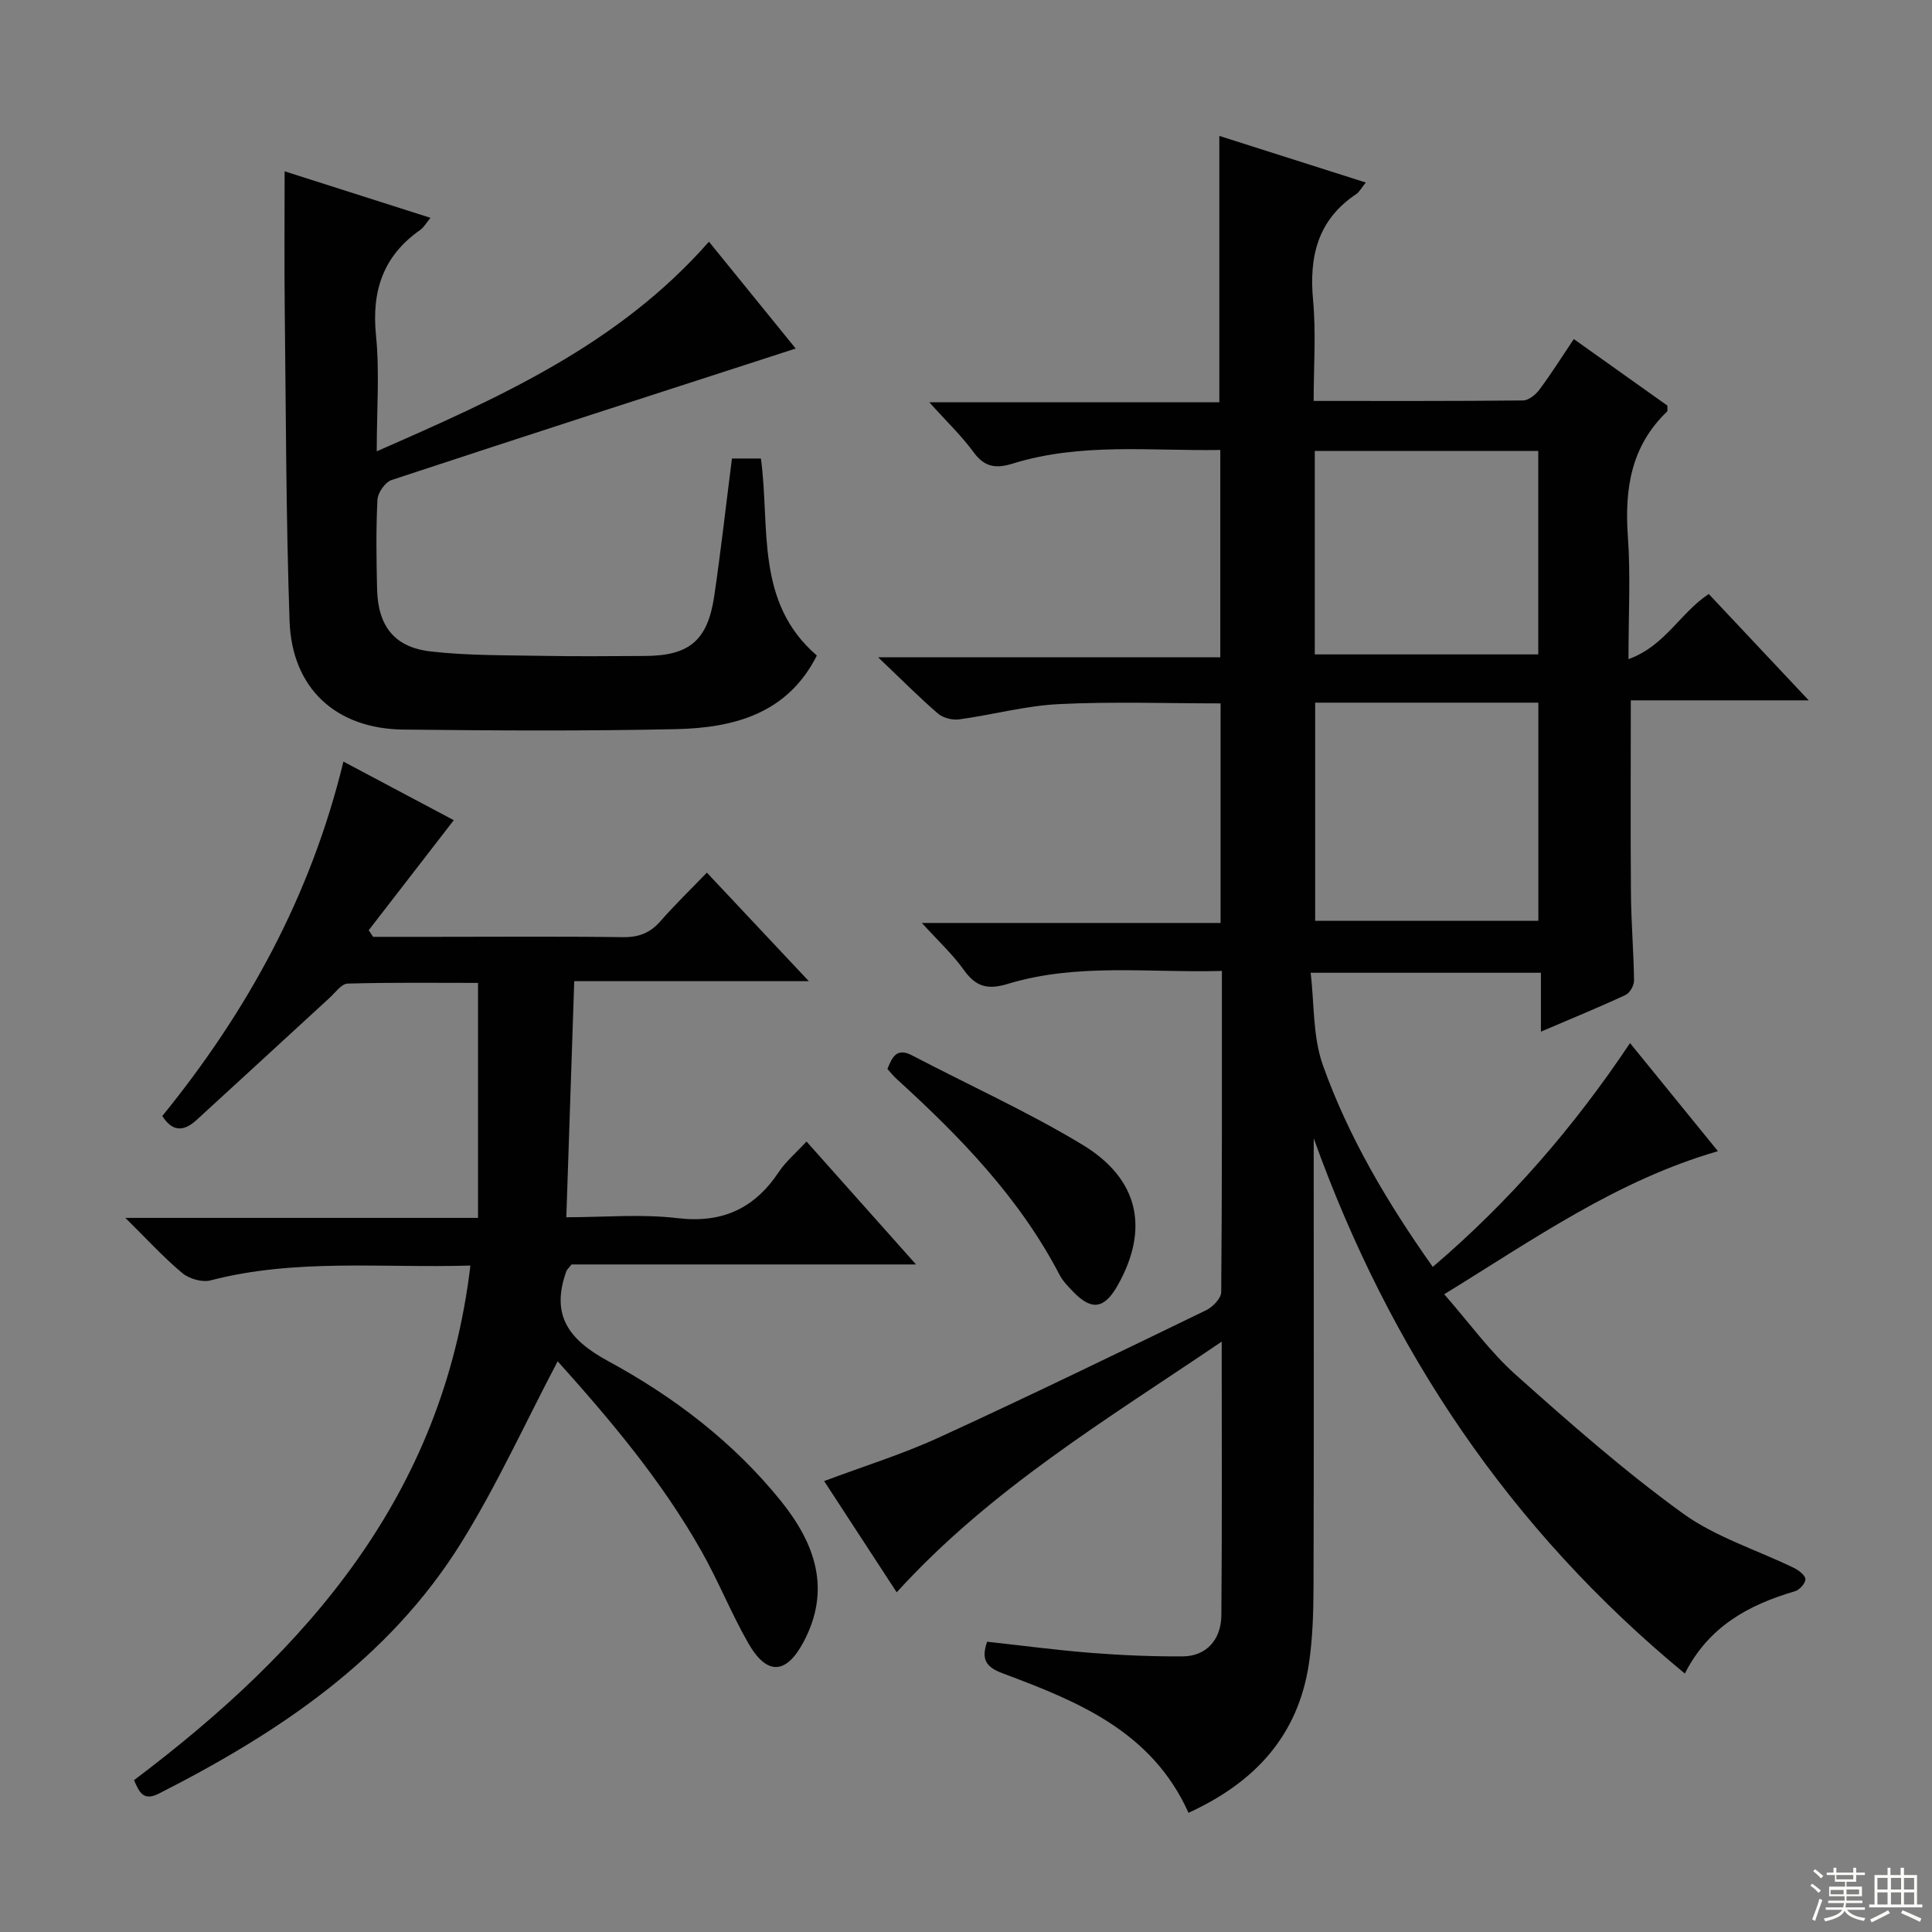
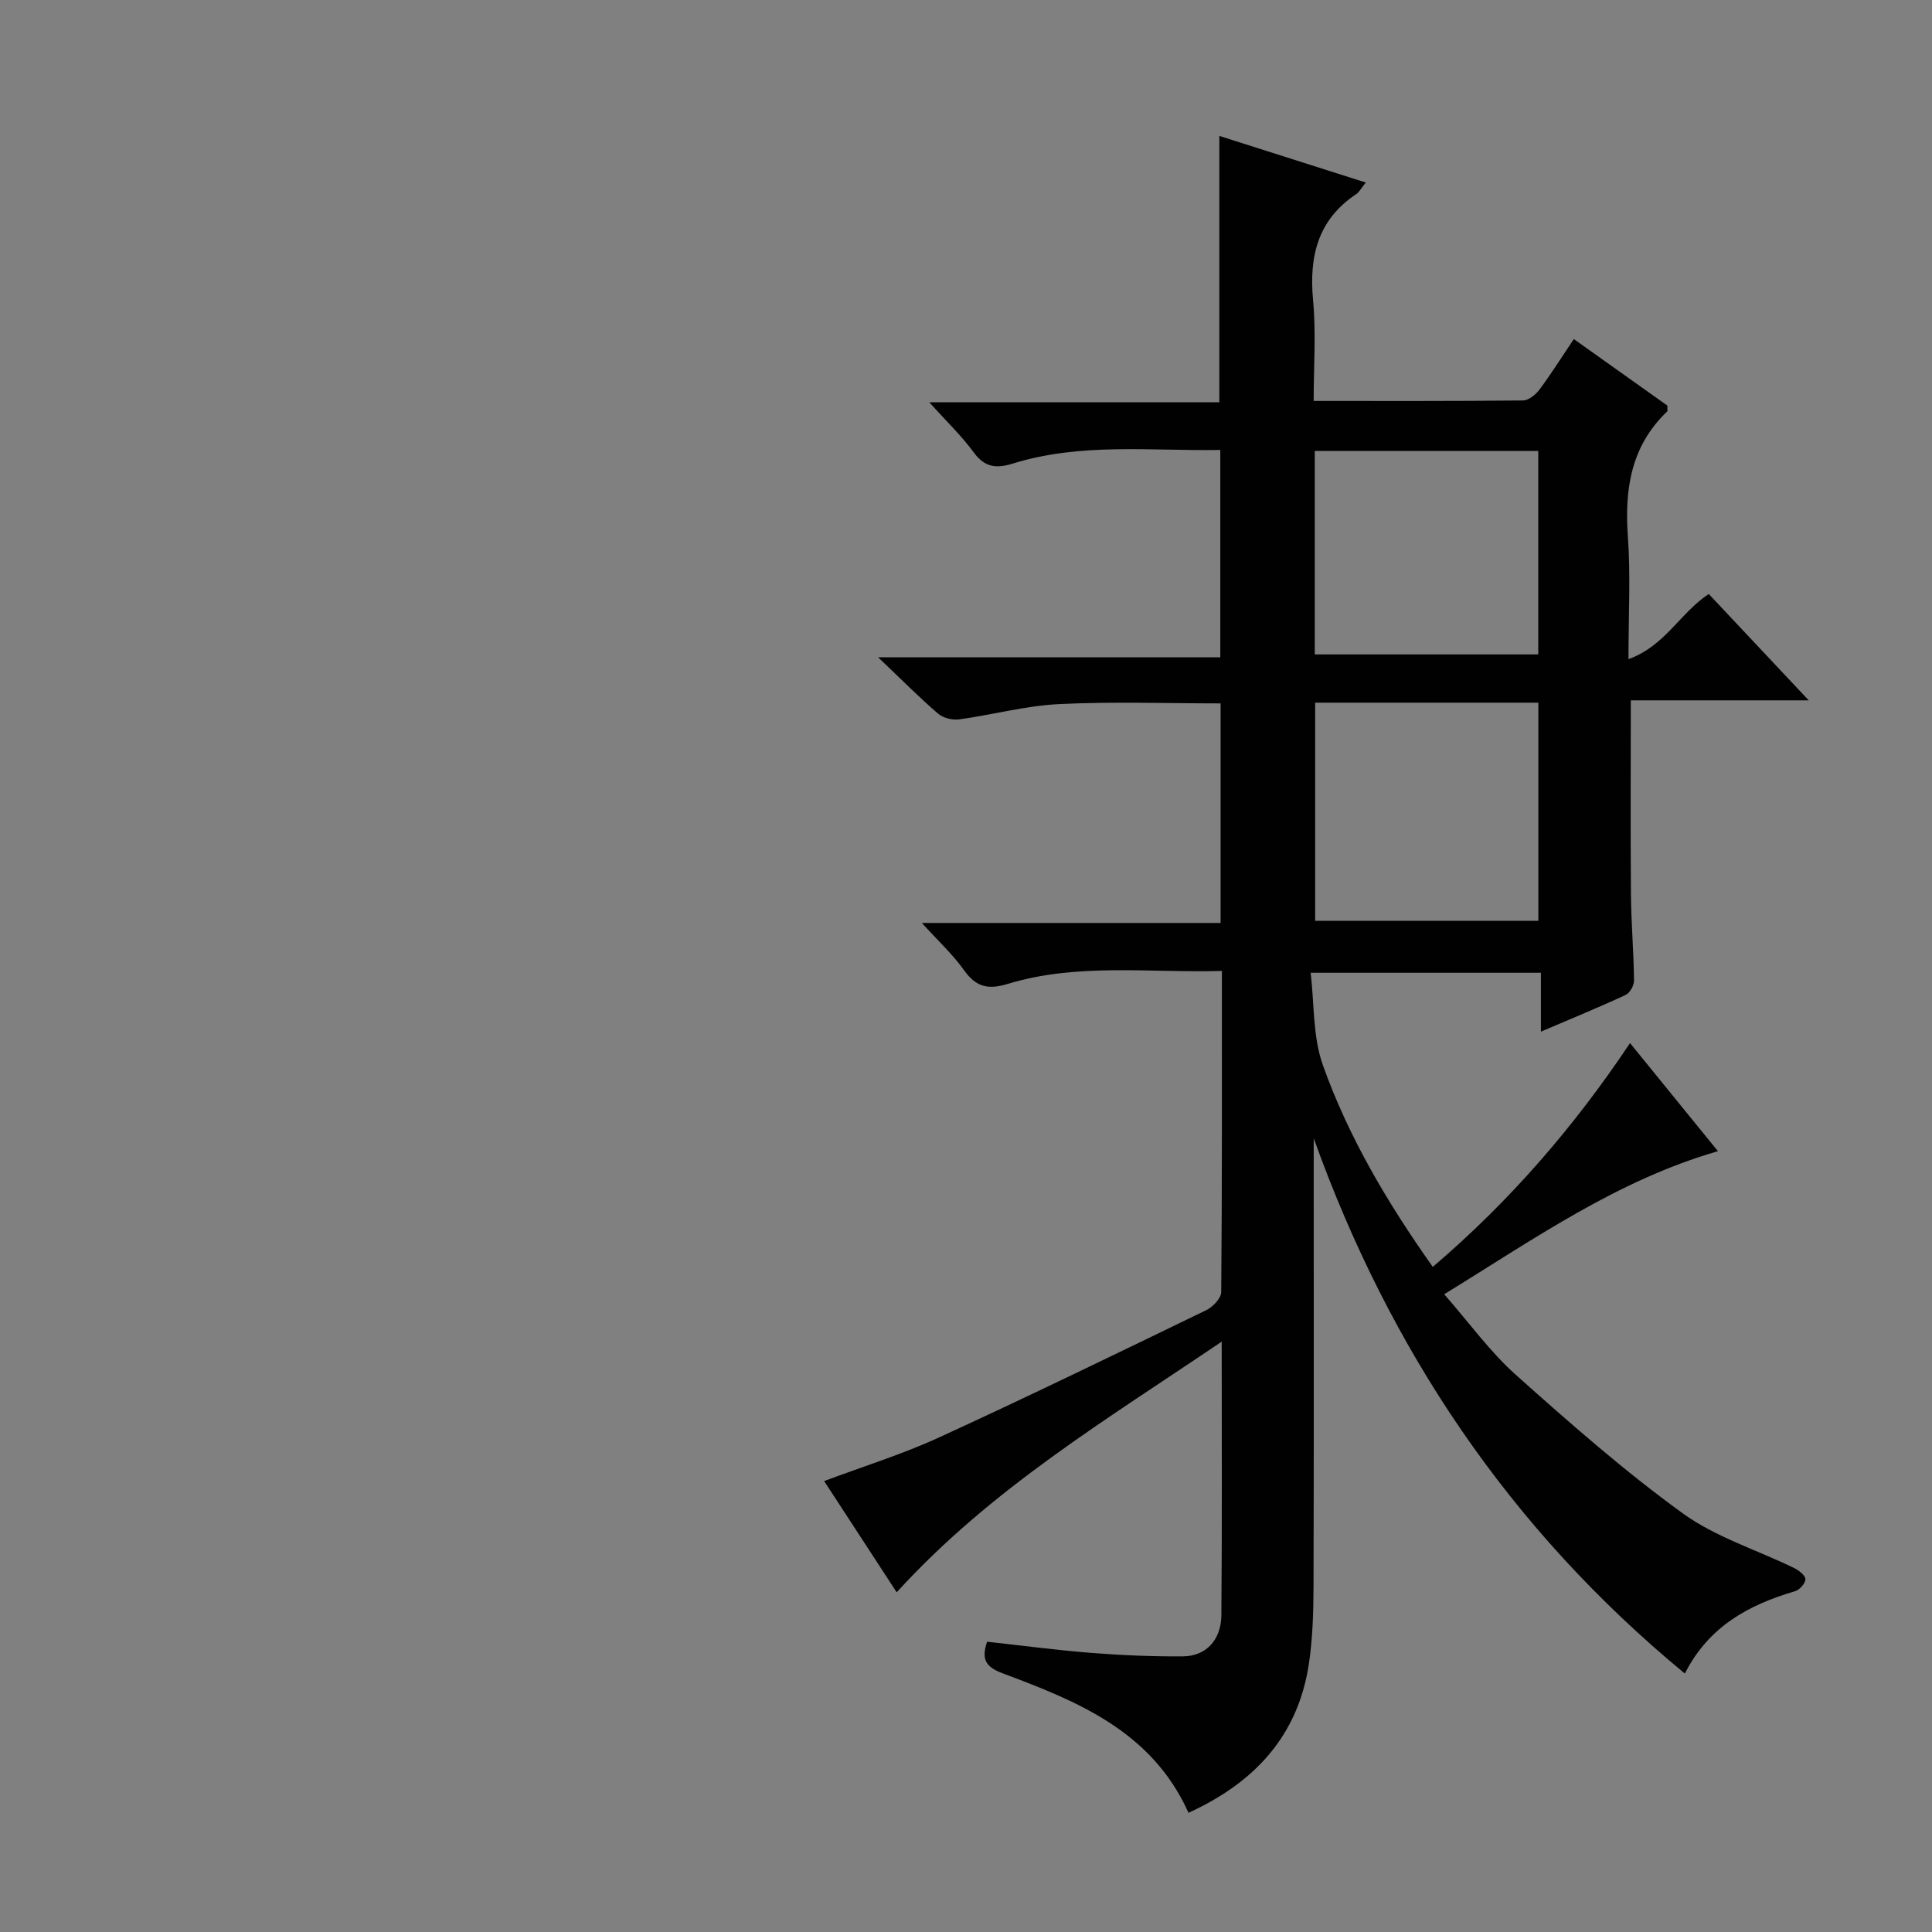
<svg xmlns="http://www.w3.org/2000/svg" enable-background="new 0 0 400 400" viewBox="0 0 400 400">
  <rect x="0" y="0" width="400" height="400" fill="#808080" stroke="none" />
  <g fill="#010102">
    <path d="m252.94 277.77c-23.89 16.19-47.78 30.47-67.29 51.9-4.94-7.58-9.87-15.13-15.02-23.03 8.15-3.06 16.17-5.54 23.74-9.01 18.58-8.52 36.97-17.46 55.36-26.37 1.37-.66 3.1-2.47 3.11-3.75.19-21.96.14-43.93.14-66.49-15.08.43-29.93-1.7-44.35 2.69-4.24 1.29-6.63.54-9.1-2.92-2.28-3.2-5.23-5.92-8.67-9.7h61.85c0-15.5 0-30.4 0-45.46-11.3 0-22.43-.4-33.5.15-6.91.34-13.73 2.22-20.63 3.16-1.4.19-3.32-.29-4.37-1.19-3.9-3.36-7.53-7.03-12.4-11.66h70.84c0-14.54 0-28.44 0-42.93-14.4.24-28.86-1.56-42.97 2.82-3.35 1.04-5.78.83-8.06-2.29-2.53-3.46-5.68-6.46-9.22-10.41h60.05c0-18.6 0-36.64 0-55.14 9.85 3.14 19.84 6.31 30.32 9.65-.96 1.19-1.34 1.97-1.97 2.39-7.99 5.33-9.79 12.91-8.94 22.01.63 6.73.12 13.56.12 20.82 14.77 0 29.05.05 43.34-.1 1.16-.01 2.63-1.2 3.41-2.25 2.38-3.19 4.5-6.57 7.11-10.46 6.62 4.71 13.07 9.29 19.38 13.78-.03.65.08 1.09-.09 1.25-7.49 7.17-8.8 16.09-8.09 25.96.57 7.94.12 15.95.12 25.28 7.58-2.73 10.67-9.56 16.62-13.49 6.56 6.97 13.24 14.08 20.7 22.02-12.79 0-24.76 0-36.84 0 0 13.85-.08 26.96.03 40.05.05 5.99.56 11.97.64 17.96.01 1.02-.87 2.58-1.76 2.99-5.53 2.57-11.19 4.88-17.52 7.59 0-4.4 0-8.11 0-12.19-15.79 0-31.03 0-47.67 0 .76 6.36.41 13.19 2.53 19.14 5.31 14.9 13.37 28.49 22.75 41.76 15.96-13.61 29.26-29.01 40.84-46.34 6.08 7.47 12.03 14.79 18.2 22.38-20.89 6.04-38.08 18.2-56.67 29.62 5.17 5.9 9.46 11.89 14.83 16.69 11.15 9.96 22.43 19.88 34.51 28.64 6.85 4.97 15.39 7.59 23.12 11.36.98.48 2.32 1.53 2.32 2.32 0 .85-1.22 2.21-2.16 2.48-9.56 2.8-17.85 7.27-22.8 17.04-36.33-29.96-61.16-67.09-76.84-110.82v7.84c0 28.33.05 56.66-.04 84.99-.02 5.31-.17 10.68-.95 15.92-2.24 14.96-11.22 24.63-24.93 30.9-7.61-16.9-22.97-23.08-38.49-28.88-3.41-1.28-4.49-2.83-3.21-6.54 7.22.79 14.42 1.75 21.65 2.32 6.29.49 12.62.76 18.93.71 4.73-.04 7.88-3.38 7.92-8.52.16-18.5.07-36.98.07-56.64zm65.56-87.12c0-15.18 0-30.07 0-45.17-15.56 0-30.8 0-46.21 0v45.17zm-46.29-55.16h46.27c0-14.23 0-28.12 0-42.13-15.59 0-30.82 0-46.27 0z" />
-     <path d="m115.46 281.84c-6.71 12.74-12.56 25.64-19.97 37.57-15 24.13-37.78 39.32-62.57 51.92-3.24 1.65-4.08-.25-5.17-2.77 35.79-26.95 63.99-58.88 69.64-106.54-18.47.54-36.26-1.5-53.79 3.07-1.75.46-4.44-.33-5.87-1.52-3.89-3.26-7.34-7.04-11.78-11.42h73.02c0-16.2 0-32.06 0-48.65-8.49 0-17.75-.12-27 .14-1.28.04-2.55 1.87-3.74 2.96-9.19 8.42-18.34 16.88-27.54 25.29-2.41 2.2-4.84 2.71-7.09-.83 17.52-21.55 30.74-45.5 37.5-73.38 8.11 4.3 15.81 8.39 22.85 12.13-5.97 7.72-11.79 15.25-17.61 22.78.3.46.6.92.9 1.37h12.72c13 0 25.99-.11 38.99.07 3.28.05 5.65-.86 7.79-3.31 2.96-3.38 6.2-6.51 9.61-10.05 6.94 7.39 13.58 14.46 21.11 22.47-16.71 0-32.22 0-48.57 0-.55 16.43-1.08 32.27-1.64 48.88 7.81 0 15.48-.71 22.97.18 9.31 1.11 15.95-1.96 21.02-9.55 1.45-2.17 3.53-3.92 5.74-6.31 7.44 8.36 14.69 16.5 22.67 25.45-24.52 0-48.17 0-71.32 0-.69.88-.96 1.1-1.07 1.39-3.26 9.09.4 14.14 8.68 18.64 13.62 7.39 26 16.82 35.84 29.07 7.01 8.75 10.34 18.24 4.59 29.05-3.61 6.79-7.61 6.99-11.47.22-3.54-6.2-6.2-12.89-9.72-19.1-8.23-14.56-18.96-27.24-29.72-39.22z" />
-     <path d="m151.54 94.93h6c1.93 14.12-1.28 29.74 11.58 40.79-6.05 12.01-17.13 14.98-29.14 15.24-18.81.41-37.64.3-56.46.09-13.98-.15-23.09-8.54-23.57-22.48-.74-21.62-.75-43.26-1-64.9-.1-9.27-.02-18.54-.02-28.2 9.68 3.09 19.75 6.3 30.2 9.63-.89 1.06-1.37 1.97-2.12 2.5-7.69 5.38-10.1 12.64-9.16 21.89.76 7.57.15 15.29.15 23.95 25.34-11.12 49.98-22.01 68.78-43.4 5.94 7.31 11.92 14.68 17.96 22.12-28.23 9.14-55.98 18.08-83.66 27.22-1.33.44-2.86 2.63-2.93 4.07-.32 6.15-.22 12.32-.08 18.48.17 7.63 3.53 12.07 11.06 12.94 7.73.89 15.58.77 23.38.92 6.99.13 13.99.05 20.99.02 9.19-.03 13-3.17 14.37-12.37 1.37-9.32 2.42-18.69 3.67-28.51z" />
-     <path d="m183.73 221.32c.99-2.46 1.91-4.48 5.09-2.82 11.76 6.15 23.91 11.64 35.25 18.48 11.8 7.12 13.89 17.49 7.35 29.11-2.77 4.93-5.41 5.33-9.26 1.32-1.03-1.07-2.13-2.19-2.8-3.49-8.29-15.91-20.53-28.52-33.62-40.44-.73-.65-1.35-1.43-2.01-2.16z" />
  </g>
-   <path d="m374.8 390.4.4-.4c.7.5 1.3 1 1.8 1.4l-.5.5c-.5-.6-1.1-1.1-1.7-1.5zm1 7.3-.6-.3c.5-1.4 1.1-2.8 1.5-4.3.2.1.4.2.6.3-.5 1.3-1 2.8-1.5 4.3zm-.4-10.3.4-.4c.4.3 1 .8 1.7 1.4l-.5.5c-.4-.5-1-1-1.6-1.5zm2.5.3h1.7v-1h.6v1h3.5v-1h.6v1h1.8v.5h-1.8v1.4h-2v1h3.2v2h-3.2v.9h3.3v.5h-3.4c0 .3-.1.6-.1.9h4v.5h-3.7c.7.9 1.9 1.5 3.8 1.7-.1.2-.2.4-.3.6-2.1-.4-3.5-1.1-4-2.1-.4 1-1.8 1.7-4 2.2-.1-.2-.2-.4-.3-.6 2.1-.4 3.4-1 3.8-1.8h-3.4v-.5h3.6c.1-.3.1-.6.2-.9h-3.3v-.5h3.4c0-.3 0-.6 0-.9h-3.2v-2h3.3v-1h-2.1v-1.4h-1.7v-.5zm1.1 3.5v1h2.7c0-.3 0-.4 0-.4 0-.1 0-.2 0-.2 0-.1 0-.2 0-.3h-2.7zm1.2-3v.9h3.5v-.9zm4.7 3h-2.6v.6.4h2.6z" fill="#fbfcfa" />
-   <path d="m393.6 386.7h.6v1.5h2.7v6.1h1.1v.6h-11v-.6h1.1v-6.1h2.7v-1.5h.6v1.5h2.1v-1.5zm-2.7 8.8.4.6c-1.2.6-2.5 1.3-3.8 1.9-.1-.2-.2-.4-.3-.6 1.2-.6 2.5-1.2 3.7-1.9zm-2.2-6.7v2.4h2.1v-2.4zm0 3v2.5h2.1v-2.5zm2.8-3v2.4h2.1v-2.4zm0 3v2.5h2.1v-2.5zm6 6.1c-1.4-.7-2.7-1.3-3.9-1.8l.3-.6c1.5.6 2.7 1.2 3.9 1.7zm-1.2-9.1h-2.1v2.4h2.1zm-2.1 3v2.5h2.1v-2.5z" fill="#fbfcfa" />
</svg>